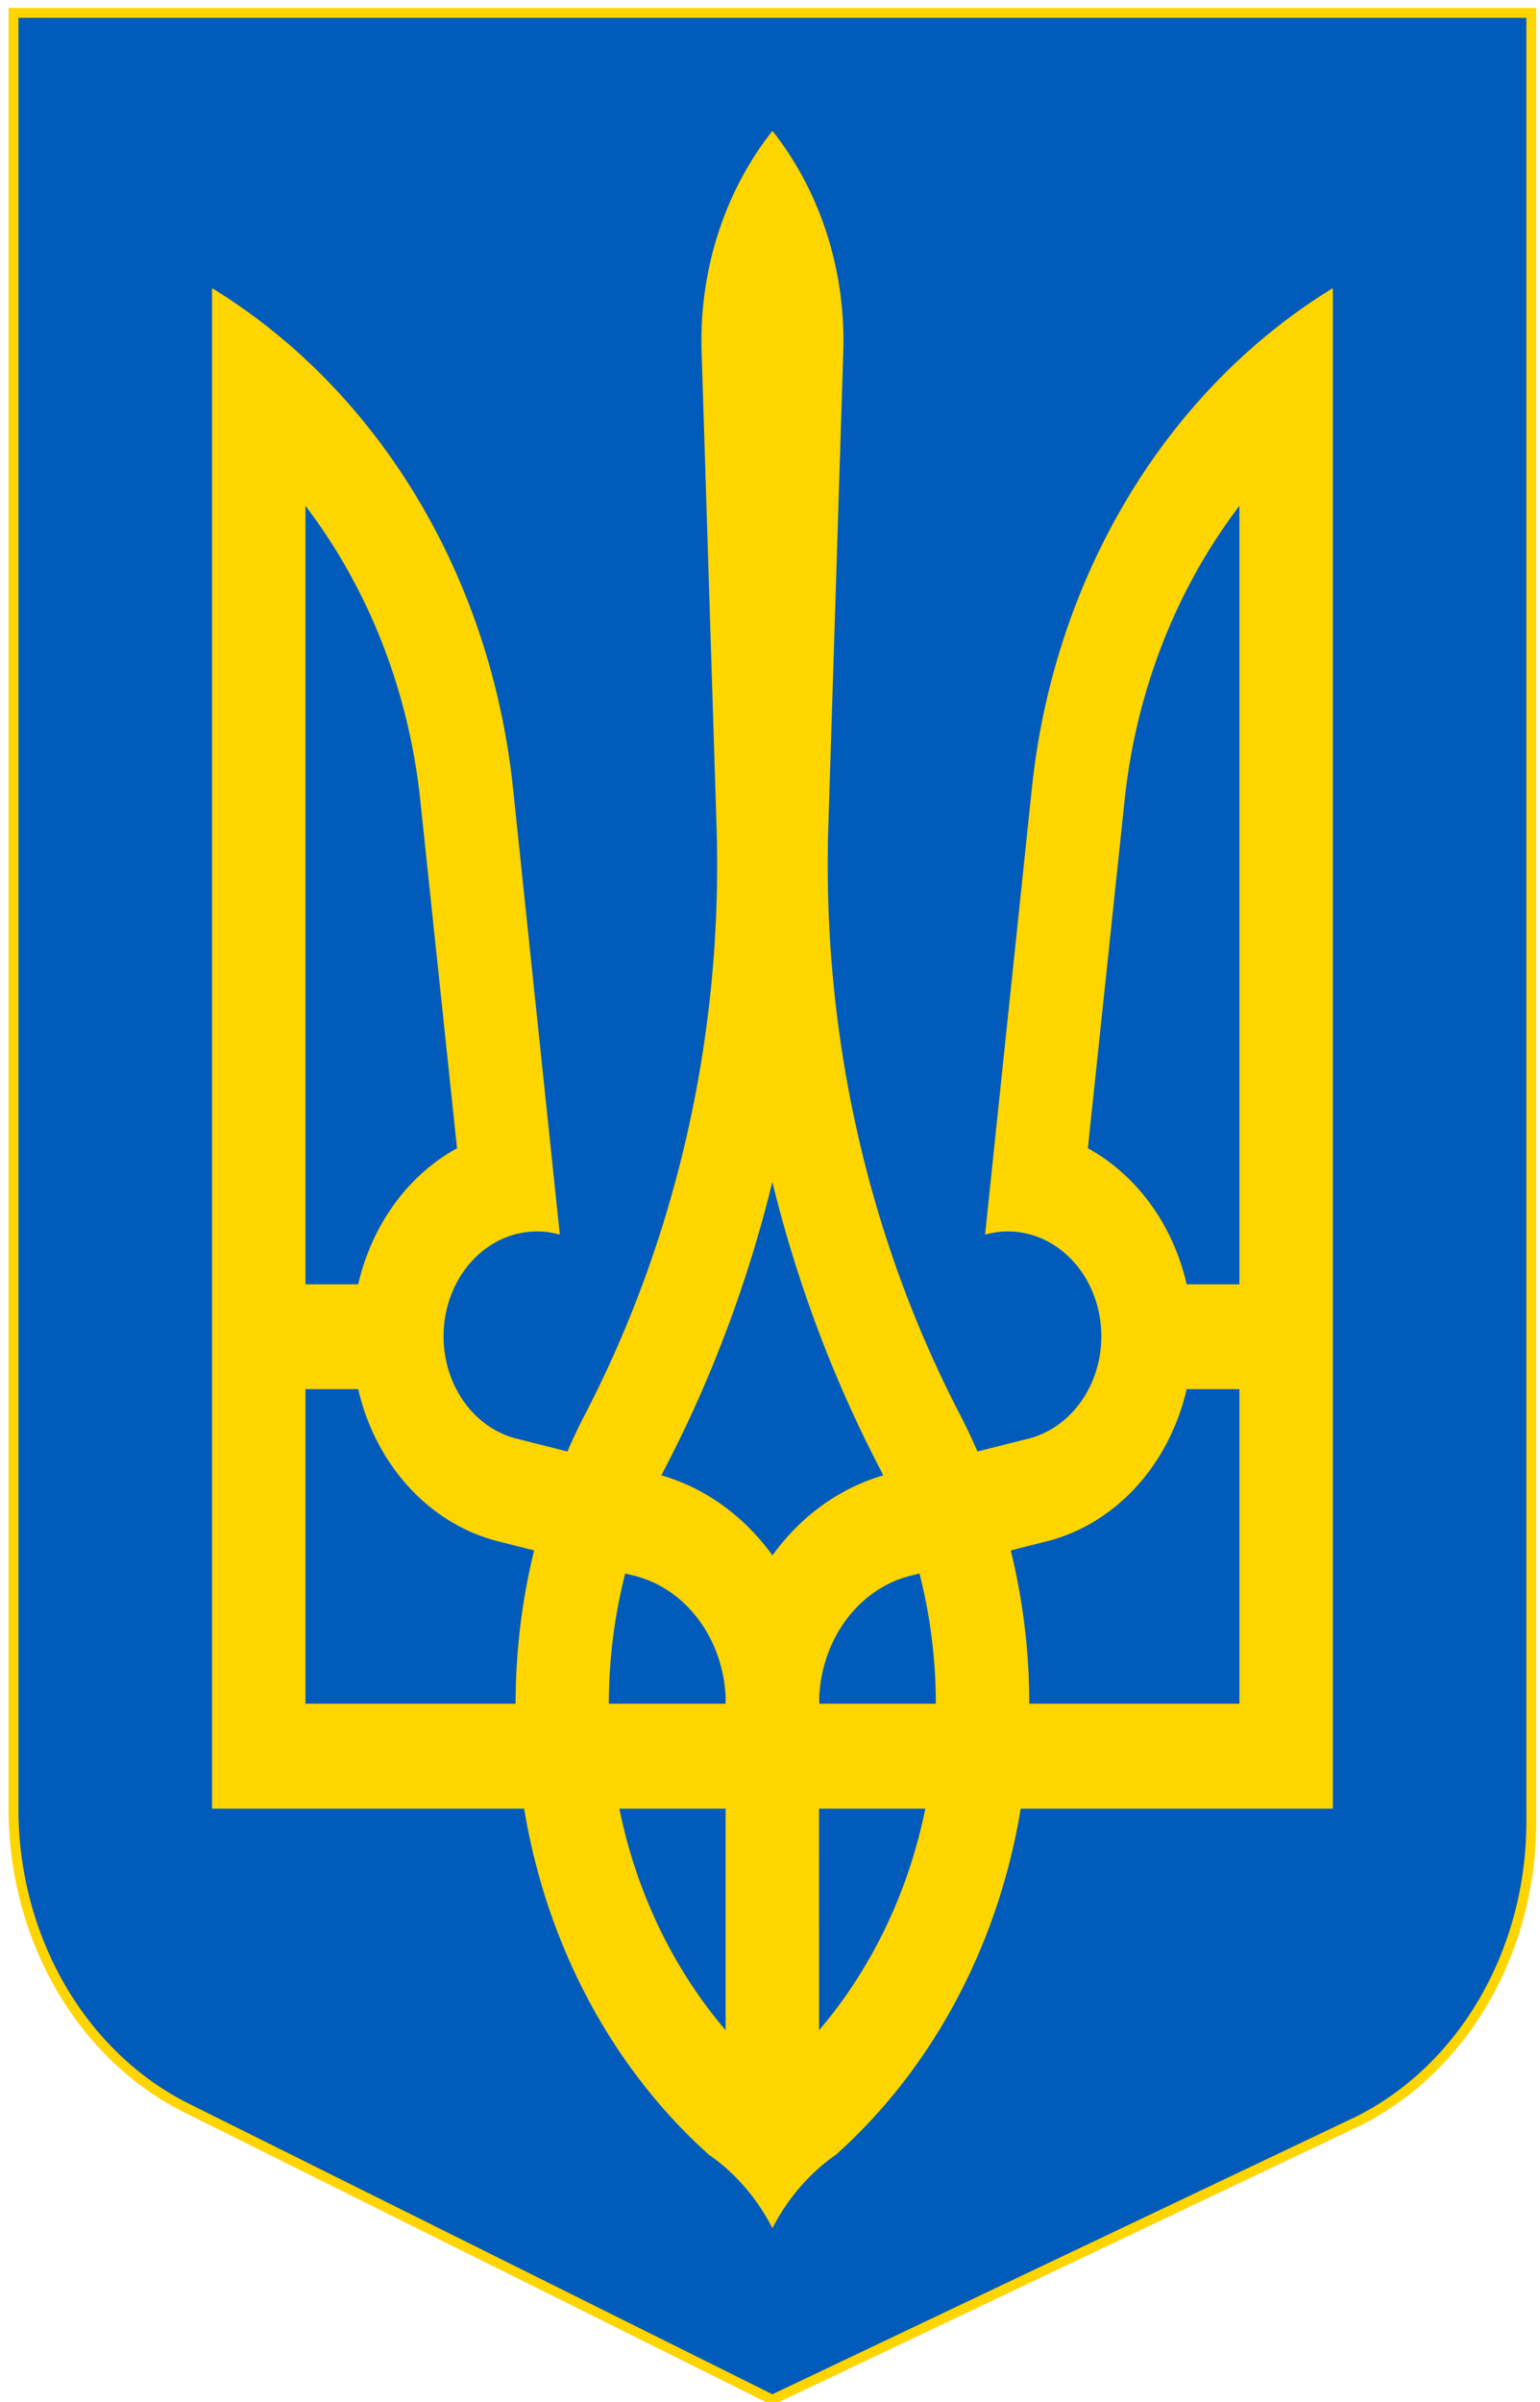
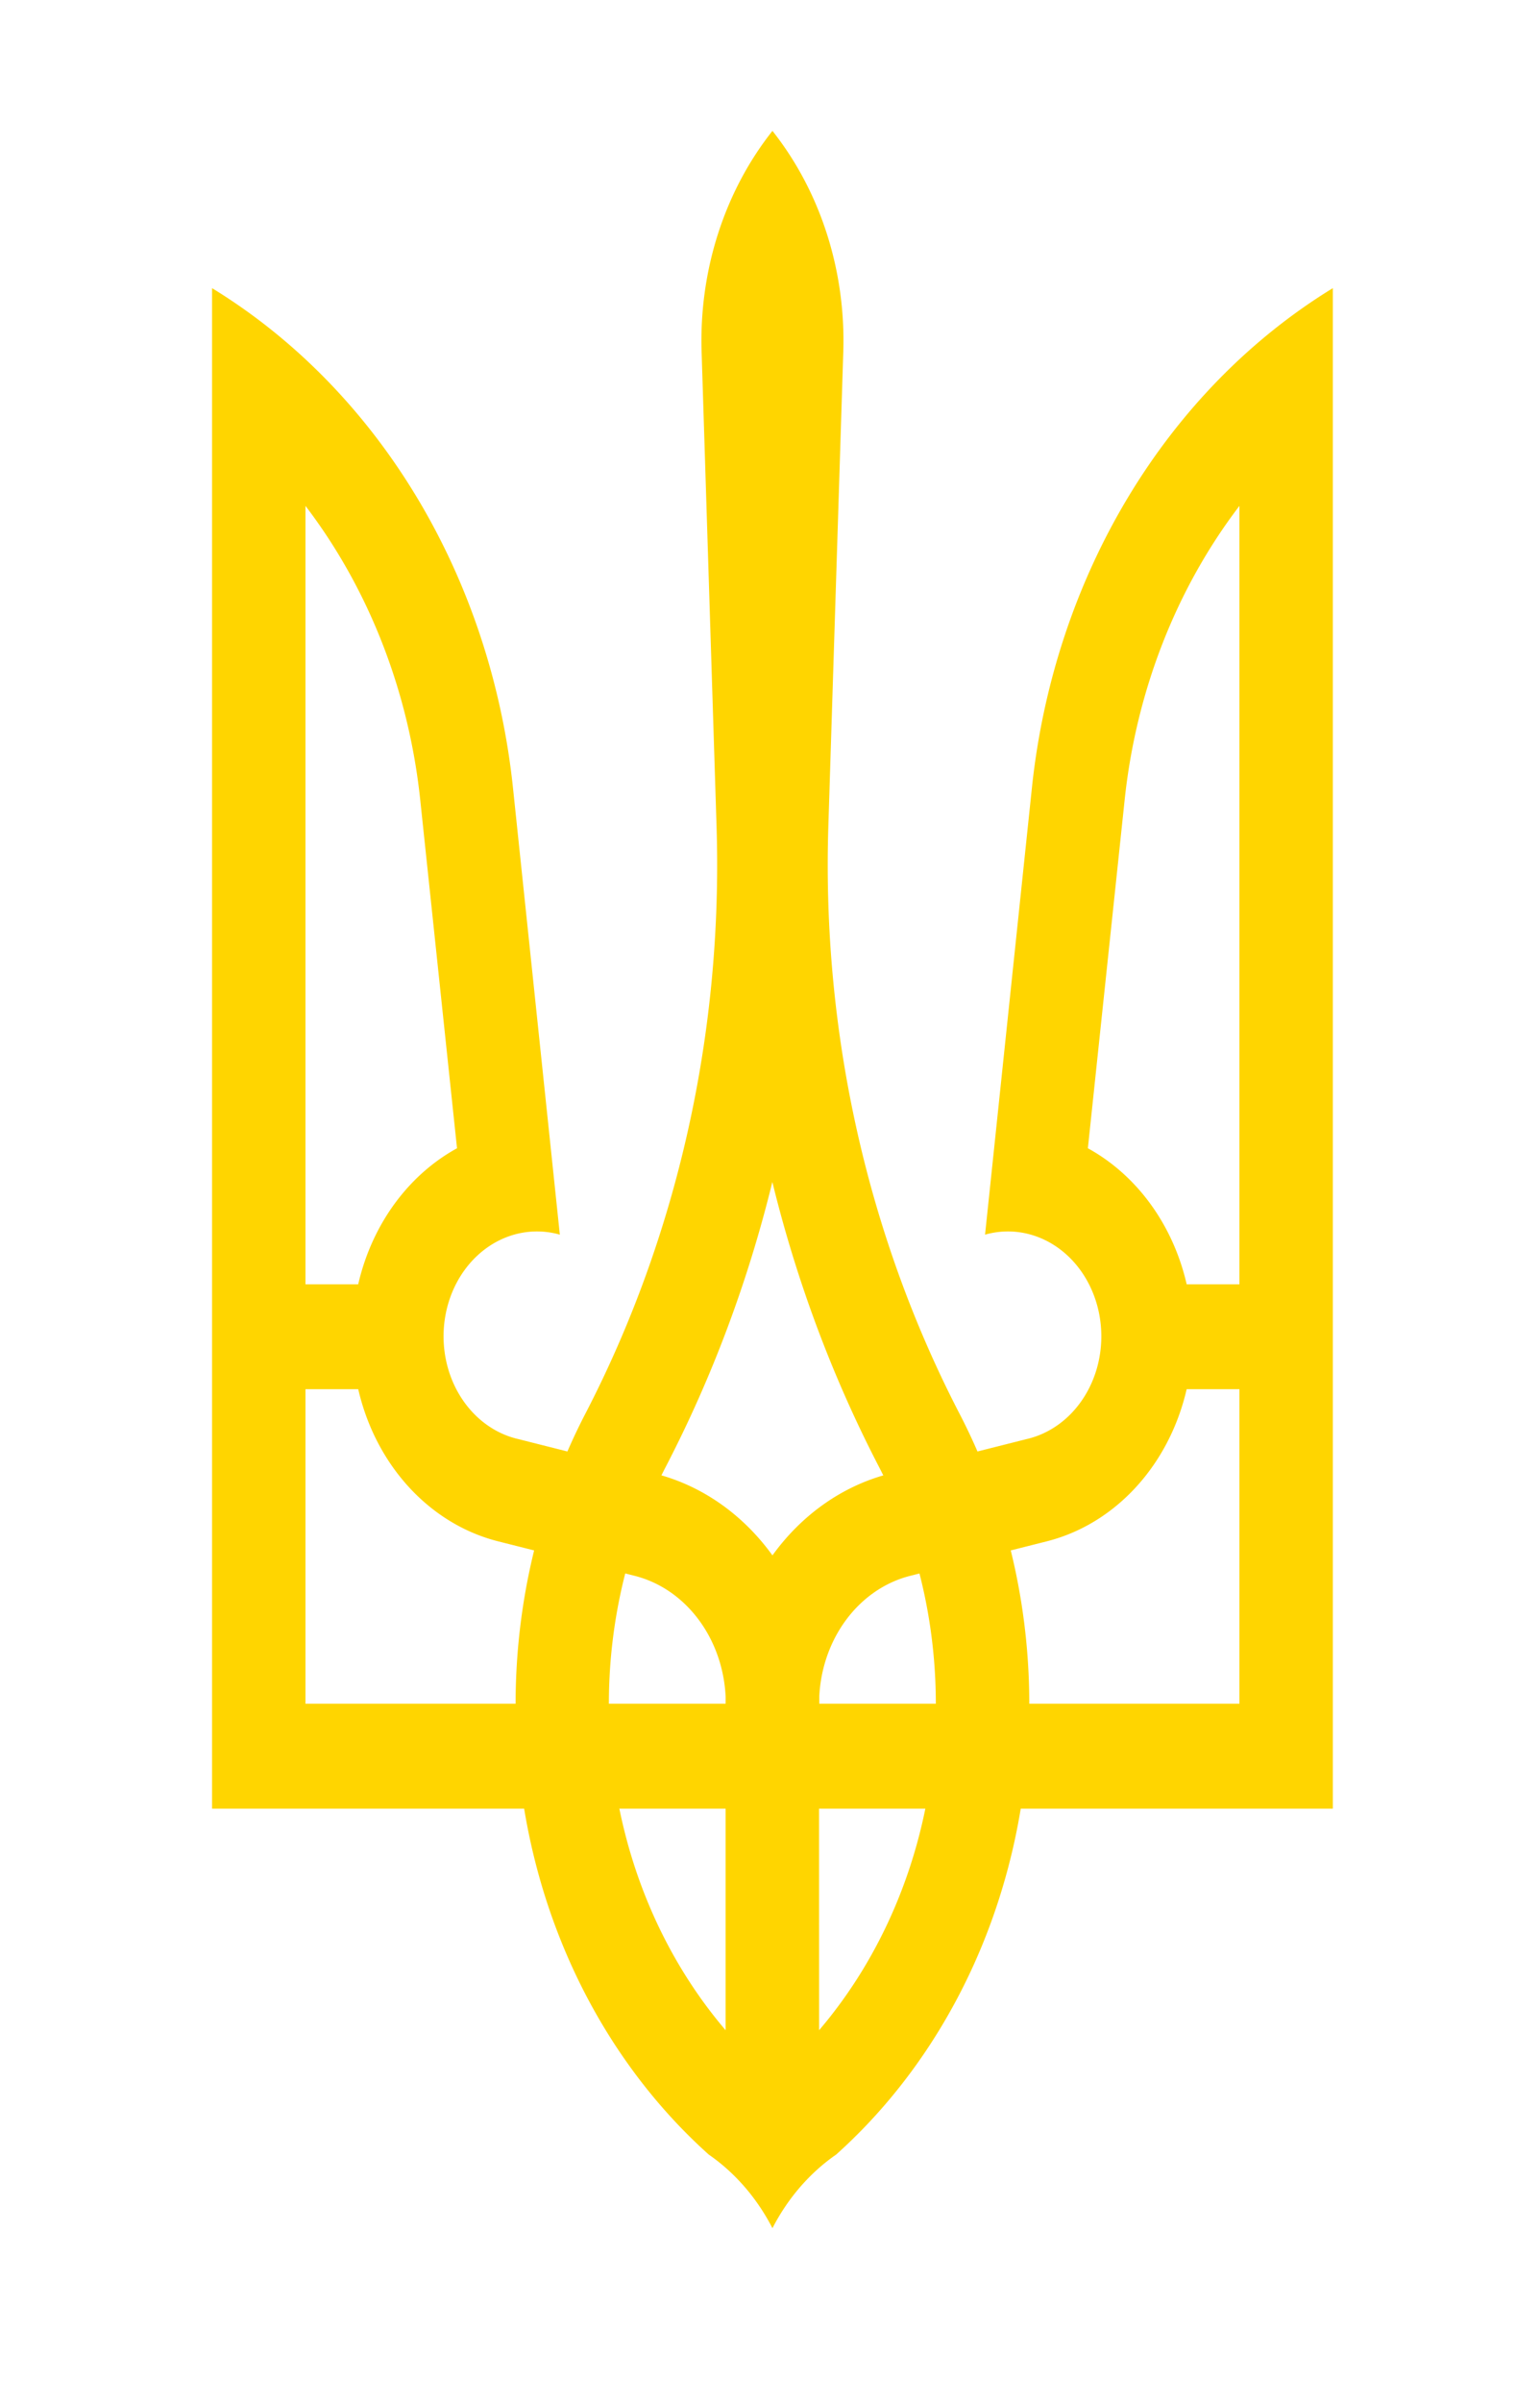
<svg xmlns="http://www.w3.org/2000/svg" xmlns:ns1="http://sodipodi.sourceforge.net/DTD/sodipodi-0.dtd" xmlns:ns2="http://www.inkscape.org/namespaces/inkscape" xmlns:xlink="http://www.w3.org/1999/xlink" width="34" height="53" viewBox="-82.5 0 17 26.5" fill="#ffd500" version="1.1" id="svg9" ns1:docname="shield.svg" ns2:version="1.0.2 (e86c870879, 2021-01-15)">
  <defs id="defs13" />
  <ns1:namedview pagecolor="#ffffff" bordercolor="#666666" borderopacity="1" objecttolerance="10" gridtolerance="10" guidetolerance="10" ns2:pageopacity="0" ns2:pageshadow="2" ns2:window-width="1920" ns2:window-height="1016" id="namedview11" showgrid="false" ns2:zoom="15.285617" ns2:cx="14.256667" ns2:cy="20.835969" ns2:window-x="0" ns2:window-y="27" ns2:window-maximized="1" ns2:current-layer="svg9" ns2:document-rotation="0" />
-   <path d="m -82.351,0.142 h 16.755 V 20.098 a 3.222,3.615 0 0 1 -1.916,3.305 l -6.462,3.072 -6.462,-3.216 A 3.222,3.615 0 0 1 -82.351,19.954 Z" fill="#005bbb" stroke="#ffd500" stroke-width="0.109" id="path2" />
  <path d="m -73.356,9.117 a 10.732,12.041 0 0 0 1.449,6.481 5.671,6.363 0 0 1 -1.363,8.172 2.062,2.314 0 0 0 -0.703,0.812 2.062,2.314 0 0 0 -0.703,-0.812 5.671,6.363 0 0 1 -1.363,-8.172 10.732,12.041 0 0 0 1.449,-6.481 l -0.165,-5.236 a 3.104,3.483 0 0 1 0.782,-2.437 3.104,3.483 0 0 1 0.782,2.437 z m -0.102,13.281 a 4.64,5.206 0 0 0 0.659,-6.219 11.763,13.198 0 0 1 -1.175,-3.139 11.763,13.198 0 0 1 -1.175,3.139 4.64,5.206 0 0 0 0.659,6.219 v -3.601 h 1.031 z" id="path4" style="stroke-width:0.109" />
  <path id="a" d="m -71.109,8.694 a 6.46,7.248 0 0 1 3.322,-5.515 V 19.954 h -6.187 l -0.516,-1.157 a 2.32,2.603 0 0 1 1.811,-2.539 l 1.509,-0.381 a 1.031,1.157 0 1 0 -0.456,-2.256 z m 0.618,3.974 a 2.062,2.314 0 0 1 -0.452,4.336 l -1.509,0.381 a 1.289,1.446 0 0 0 -1.006,1.411 h 4.64 V 5.581 a 5.429,6.091 0 0 0 -1.267,3.244 z m 0.848,1.501 h 1.031 v 1.157 h -1.031 z" style="stroke-width:0.109" />
  <use xlink:href="#a" transform="matrix(-1,0,0,1,-147.946,-2.4400535e-8)" id="use7" x="0" y="0" width="100%" height="100%" />
</svg>